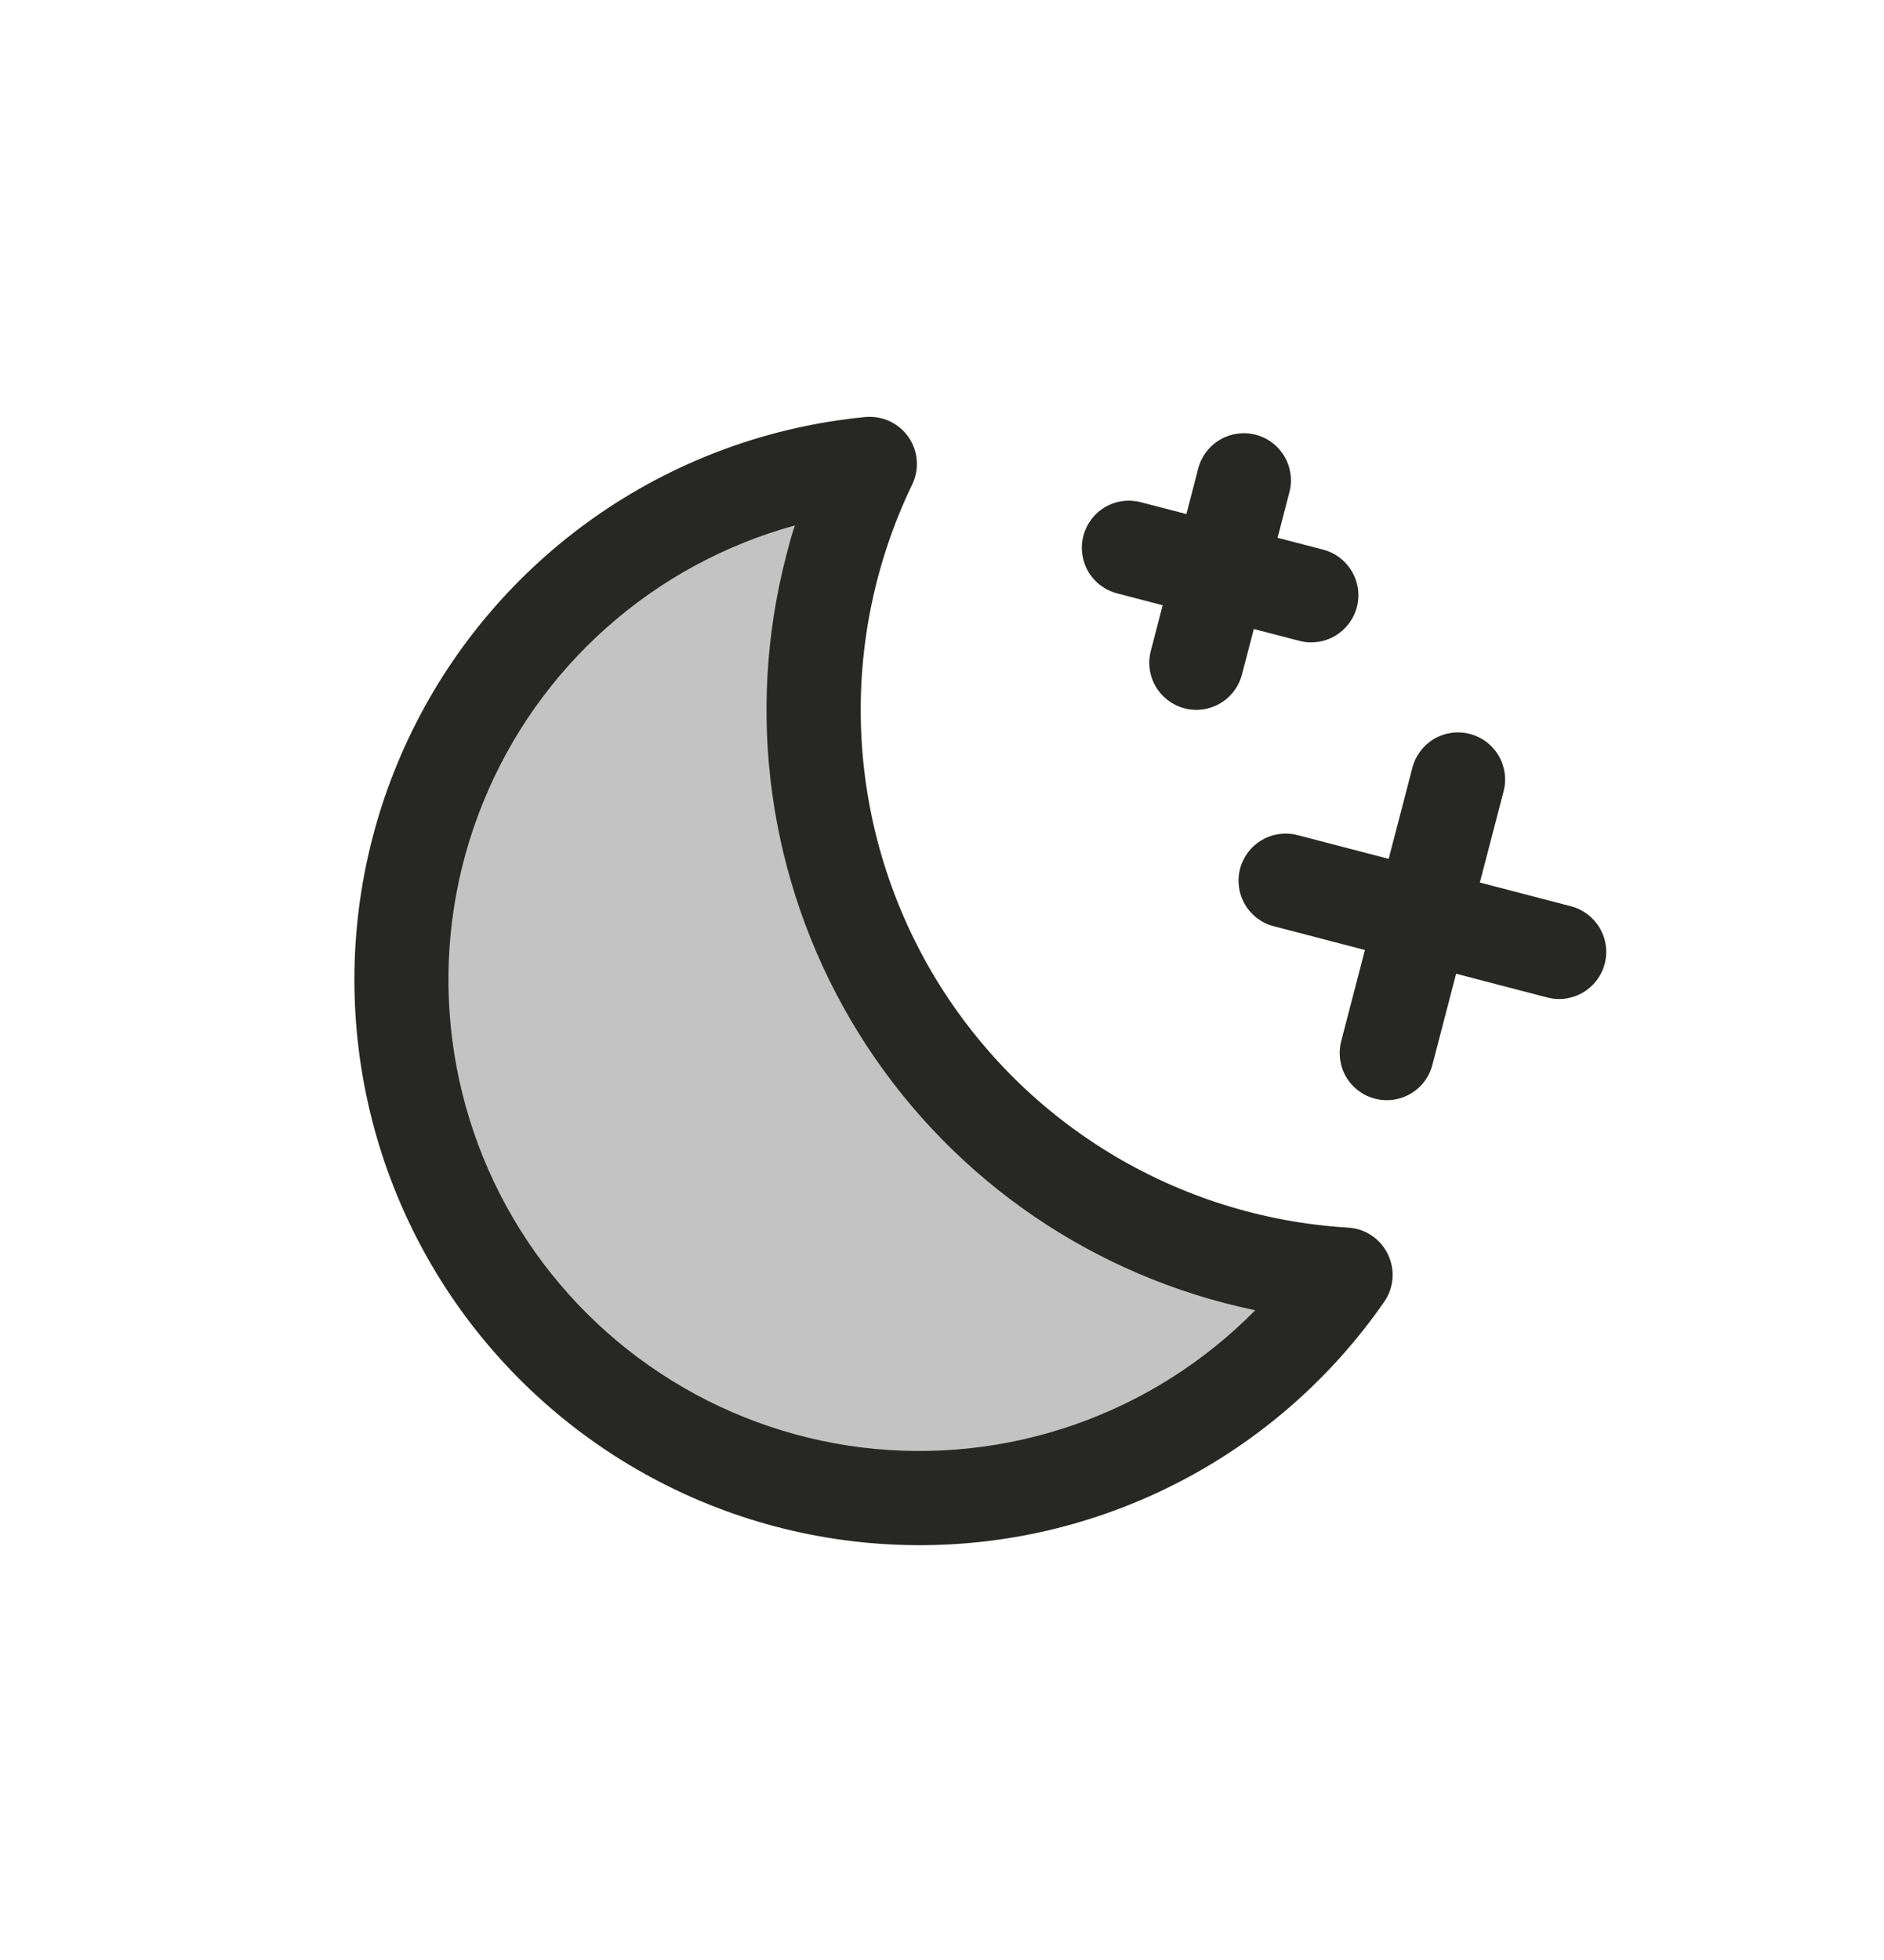
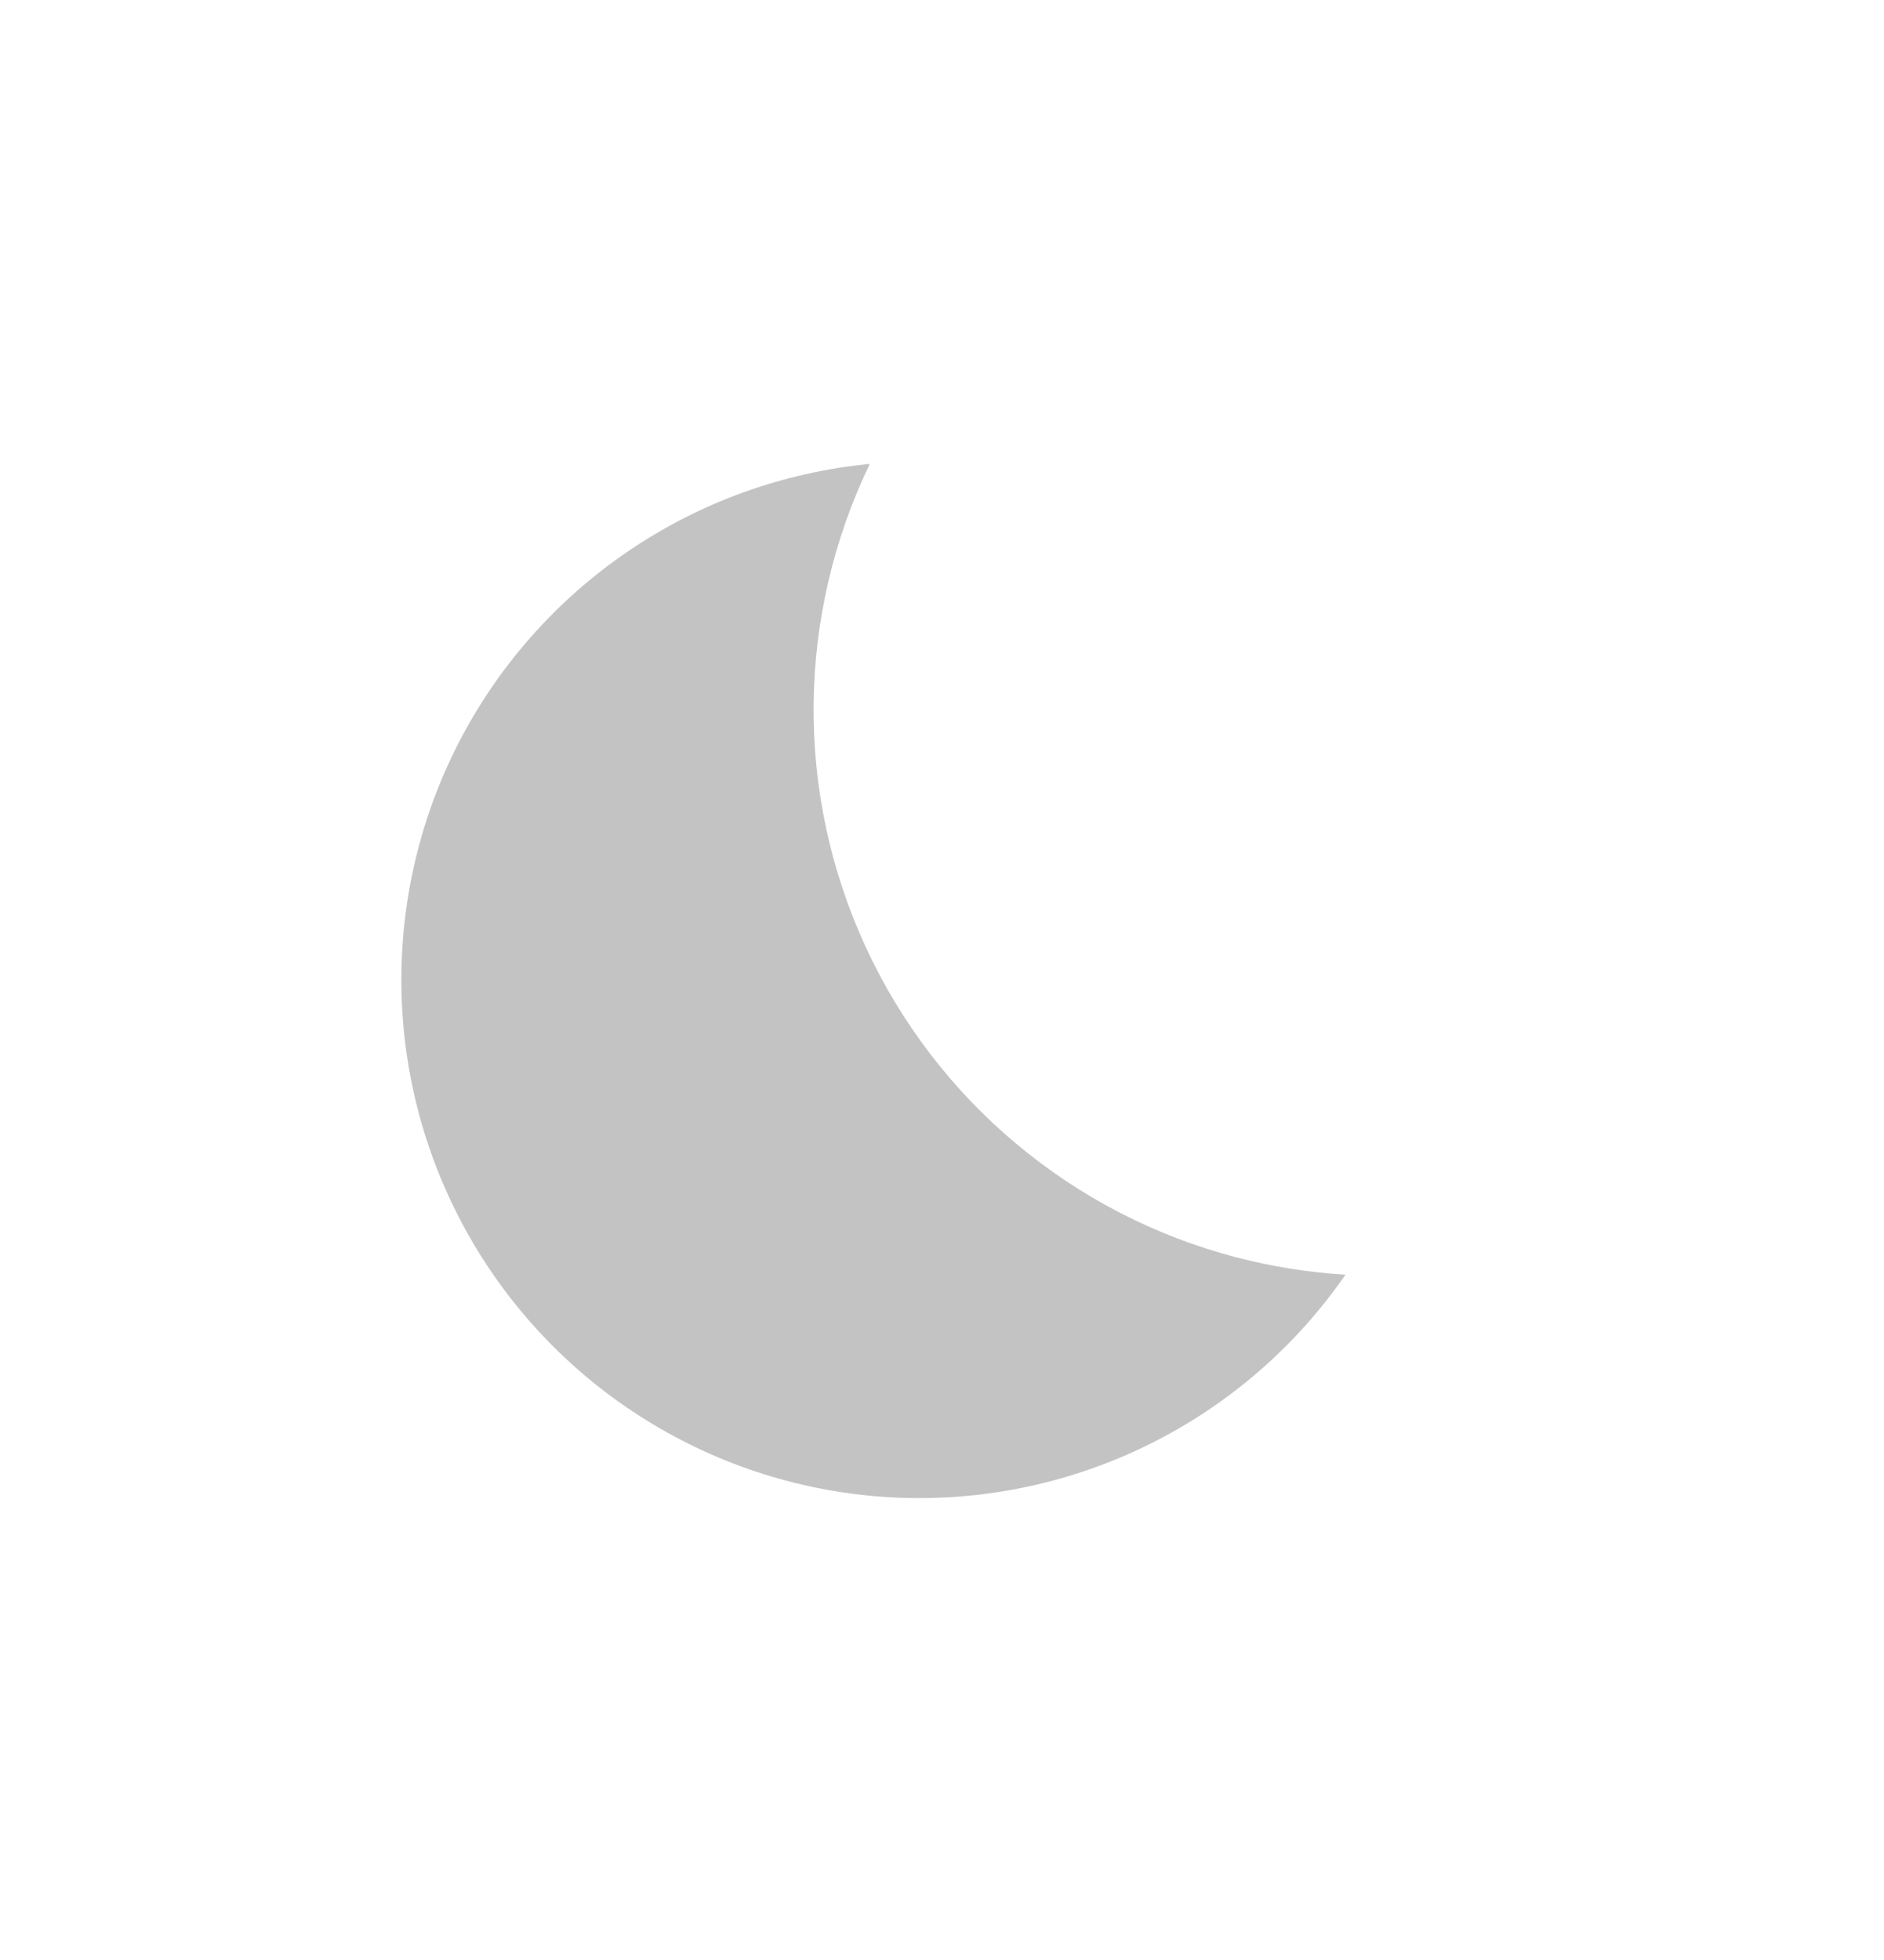
<svg xmlns="http://www.w3.org/2000/svg" fill="none" height="100%" overflow="visible" preserveAspectRatio="none" style="display: block;" viewBox="0 0 25 26" width="100%">
  <g id="Object">
    <g id="MoonStars">
      <path d="M17.854 16.909C17.197 17.859 16.311 18.628 15.278 19.145C14.245 19.662 13.099 19.911 11.945 19.868C10.79 19.825 9.665 19.492 8.674 18.899C7.682 18.307 6.856 17.474 6.271 16.478C5.687 15.482 5.362 14.354 5.329 13.199C5.295 12.045 5.552 10.9 6.077 9.871C6.603 8.843 7.379 7.963 8.334 7.313C9.289 6.663 10.392 6.265 11.542 6.154C11.06 7.153 10.806 8.245 10.796 9.354C10.787 10.462 11.024 11.559 11.489 12.565C11.954 13.571 12.636 14.462 13.486 15.173C14.336 15.885 15.333 16.399 16.405 16.679C16.88 16.802 17.365 16.88 17.854 16.909Z" fill="#C3C3C3" id="Vector" />
-       <path d="M21.294 12.785C21.252 12.945 21.148 13.082 21.006 13.166C20.863 13.25 20.692 13.274 20.532 13.232L19.322 12.917L19.007 14.127C18.965 14.287 18.862 14.425 18.719 14.508C18.576 14.592 18.405 14.616 18.245 14.574C18.084 14.533 17.947 14.429 17.863 14.286C17.779 14.143 17.756 13.973 17.797 13.812L18.112 12.602L16.903 12.287C16.742 12.246 16.605 12.142 16.521 11.999C16.437 11.856 16.413 11.686 16.455 11.525C16.497 11.365 16.601 11.227 16.744 11.144C16.887 11.06 17.057 11.036 17.218 11.078L18.427 11.393L18.742 10.183C18.784 10.023 18.888 9.885 19.031 9.801C19.174 9.717 19.344 9.694 19.504 9.736C19.665 9.777 19.802 9.881 19.886 10.024C19.97 10.167 19.994 10.337 19.952 10.498L19.637 11.707L20.847 12.022C21.007 12.064 21.144 12.168 21.228 12.311C21.312 12.454 21.336 12.624 21.294 12.785ZM14.823 7.871L15.428 8.029L15.271 8.634C15.229 8.794 15.252 8.964 15.336 9.107C15.42 9.25 15.557 9.354 15.718 9.396C15.878 9.438 16.049 9.414 16.192 9.33C16.335 9.246 16.438 9.109 16.48 8.948L16.638 8.344L17.242 8.501C17.403 8.543 17.573 8.519 17.716 8.435C17.859 8.351 17.963 8.214 18.005 8.054C18.047 7.893 18.023 7.723 17.939 7.58C17.855 7.437 17.718 7.333 17.557 7.291L16.953 7.134L17.11 6.529C17.152 6.369 17.128 6.198 17.044 6.055C16.96 5.912 16.823 5.808 16.663 5.767C16.502 5.725 16.332 5.749 16.189 5.833C16.046 5.916 15.942 6.054 15.9 6.214L15.743 6.819L15.138 6.662C14.977 6.62 14.807 6.643 14.664 6.727C14.521 6.811 14.417 6.949 14.376 7.109C14.334 7.269 14.358 7.44 14.441 7.583C14.525 7.726 14.663 7.829 14.823 7.871ZM18.416 16.637C18.465 16.737 18.486 16.849 18.478 16.96C18.469 17.072 18.431 17.179 18.367 17.27C17.649 18.305 16.682 19.143 15.555 19.706C14.428 20.27 13.178 20.54 11.919 20.492C10.66 20.445 9.434 20.081 8.353 19.434C7.272 18.787 6.371 17.879 5.733 16.792C5.096 15.706 4.743 14.476 4.706 13.217C4.669 11.957 4.95 10.709 5.523 9.587C6.096 8.465 6.942 7.506 7.983 6.797C9.025 6.088 10.228 5.653 11.482 5.532C11.592 5.522 11.703 5.541 11.804 5.587C11.905 5.634 11.991 5.706 12.055 5.797C12.118 5.888 12.156 5.994 12.165 6.105C12.174 6.215 12.153 6.326 12.105 6.426C11.614 7.444 11.381 8.567 11.427 9.696C11.472 10.825 11.796 11.925 12.367 12.9C12.94 13.874 13.743 14.693 14.706 15.283C15.67 15.874 16.764 16.218 17.892 16.285C18.003 16.292 18.11 16.328 18.202 16.39C18.294 16.452 18.368 16.537 18.416 16.637ZM16.657 17.381C16.52 17.352 16.383 17.32 16.248 17.285C14.163 16.74 12.38 15.391 11.29 13.533C10.199 11.674 9.891 9.46 10.432 7.374C10.467 7.239 10.502 7.103 10.548 6.97C9.623 7.224 8.768 7.687 8.051 8.324C7.333 8.961 6.772 9.754 6.411 10.643C6.049 11.532 5.897 12.492 5.967 13.449C6.036 14.406 6.325 15.334 6.81 16.161C7.296 16.989 7.966 17.693 8.767 18.22C9.569 18.747 10.481 19.083 11.433 19.201C12.386 19.318 13.352 19.215 14.258 18.899C15.164 18.583 15.985 18.063 16.658 17.379L16.657 17.381Z" fill="#272725" id="Vector_2" />
    </g>
  </g>
</svg>